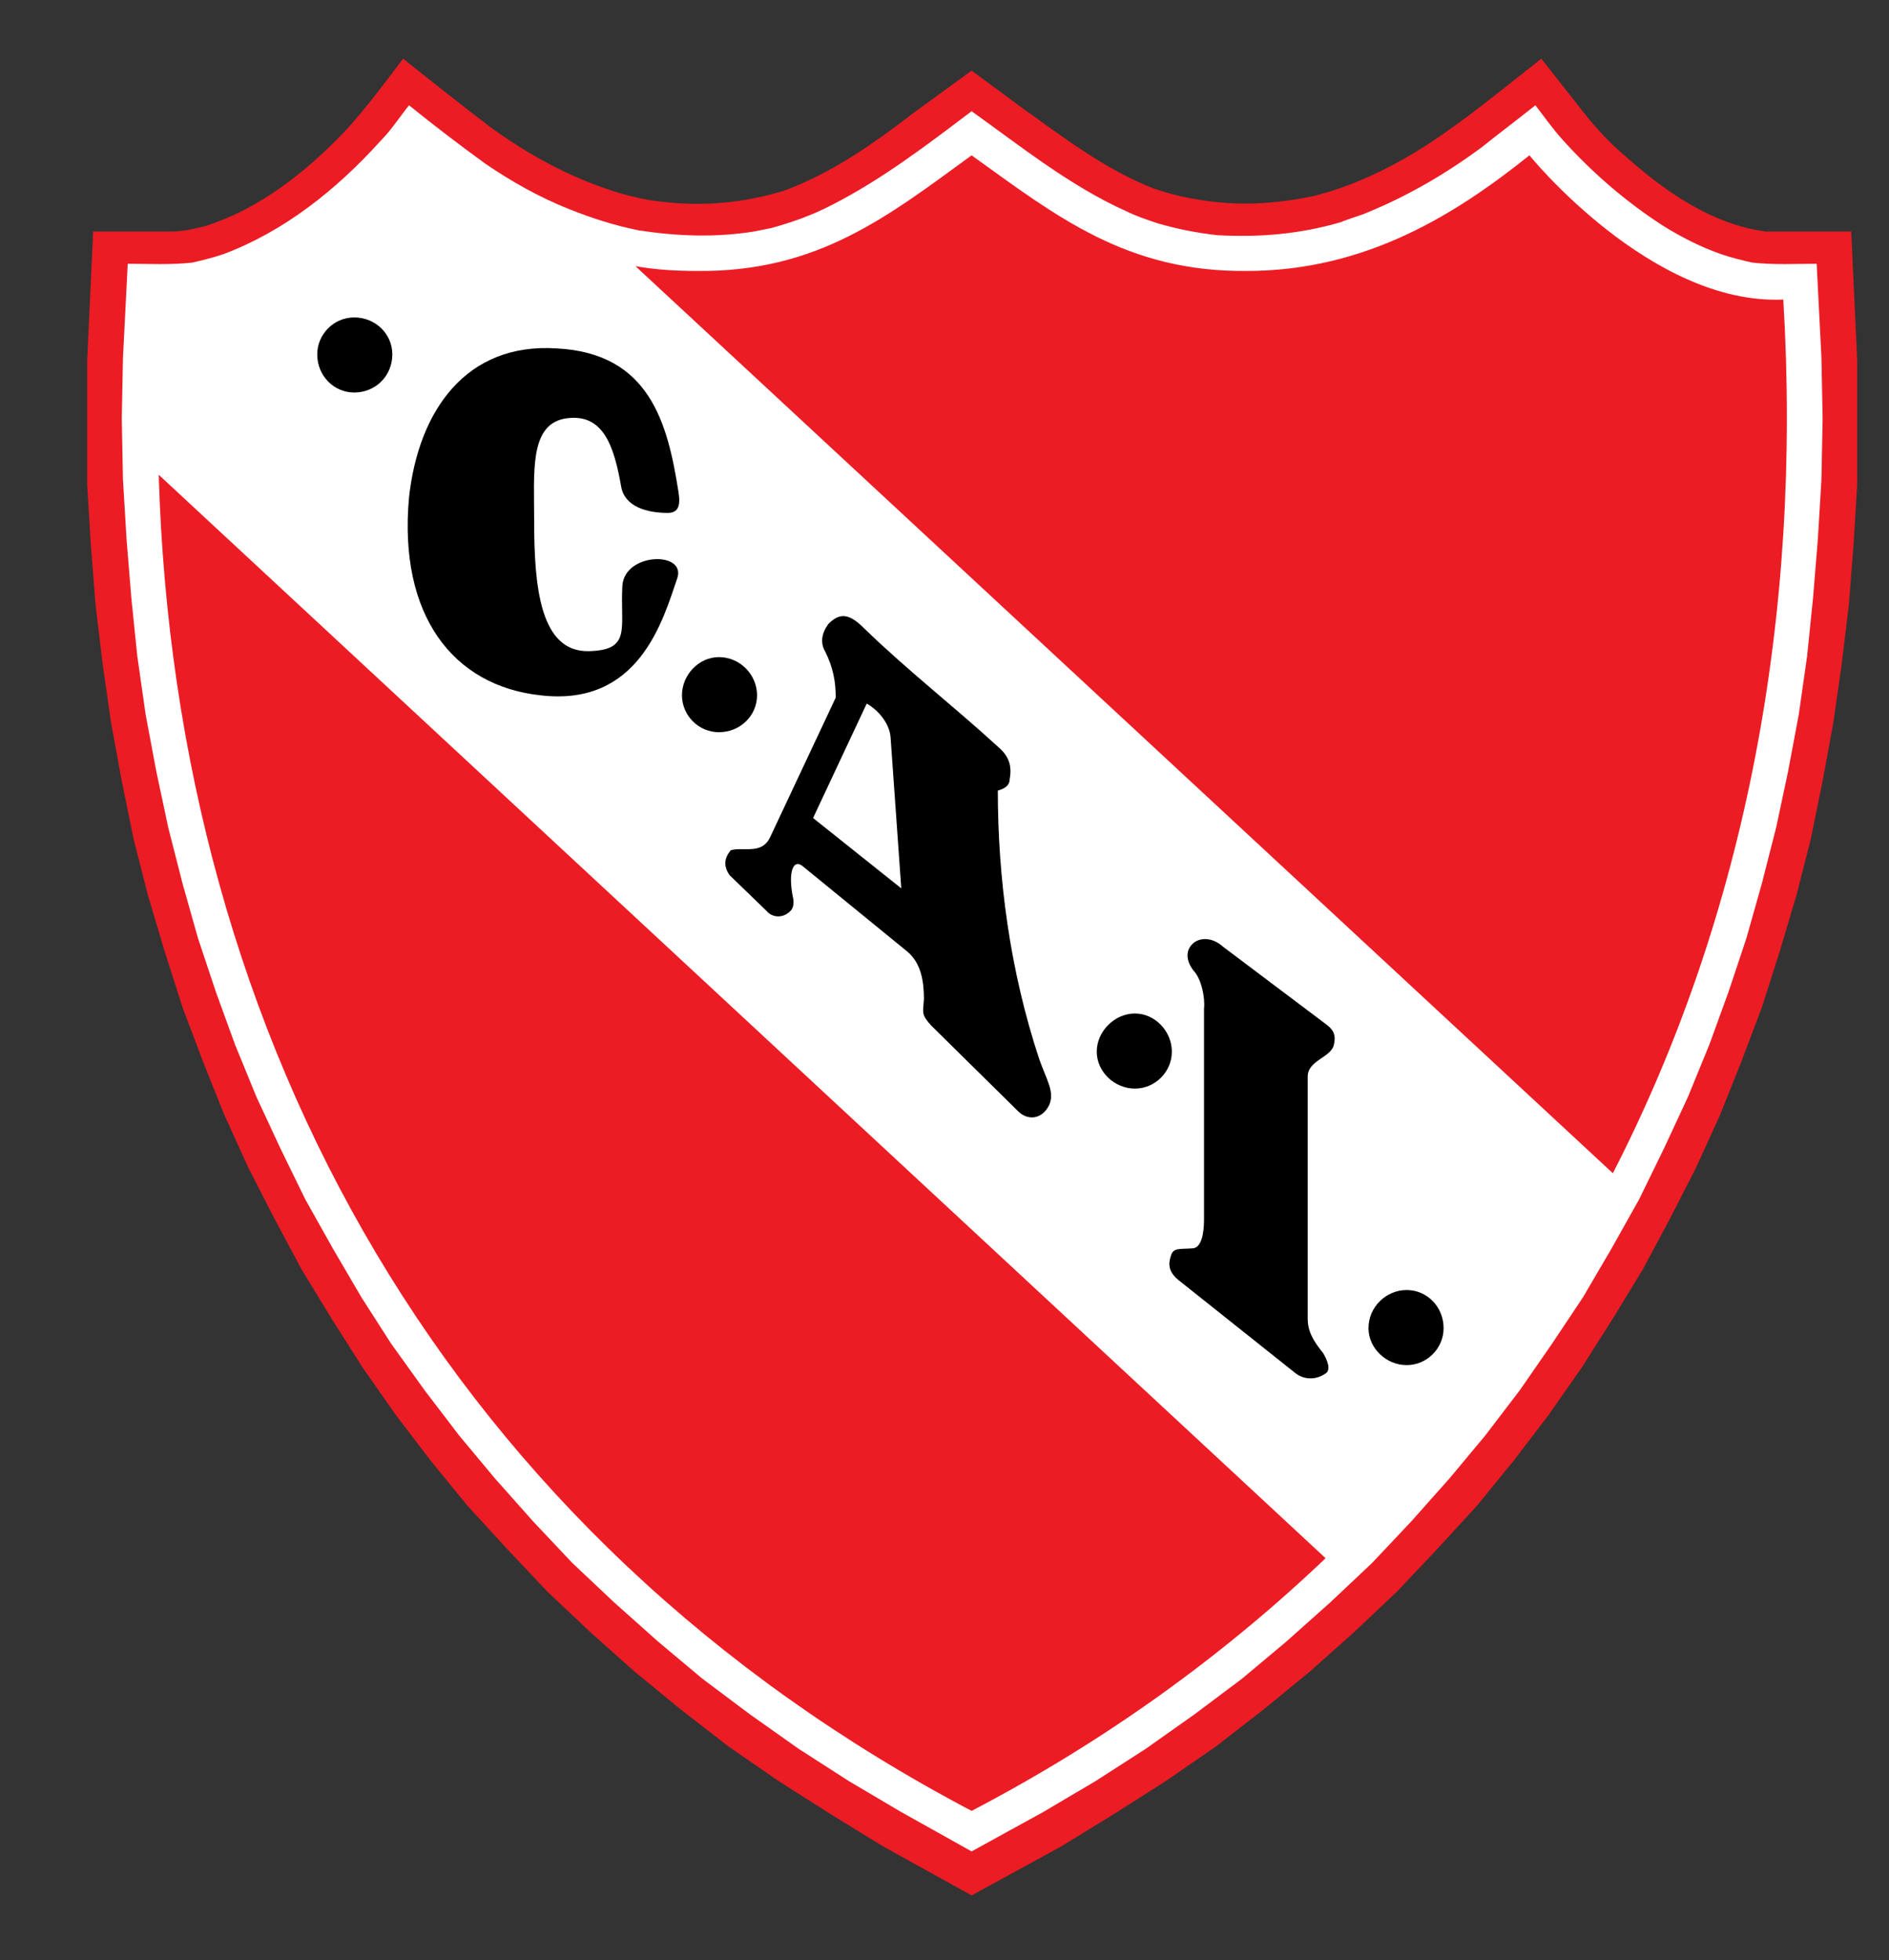
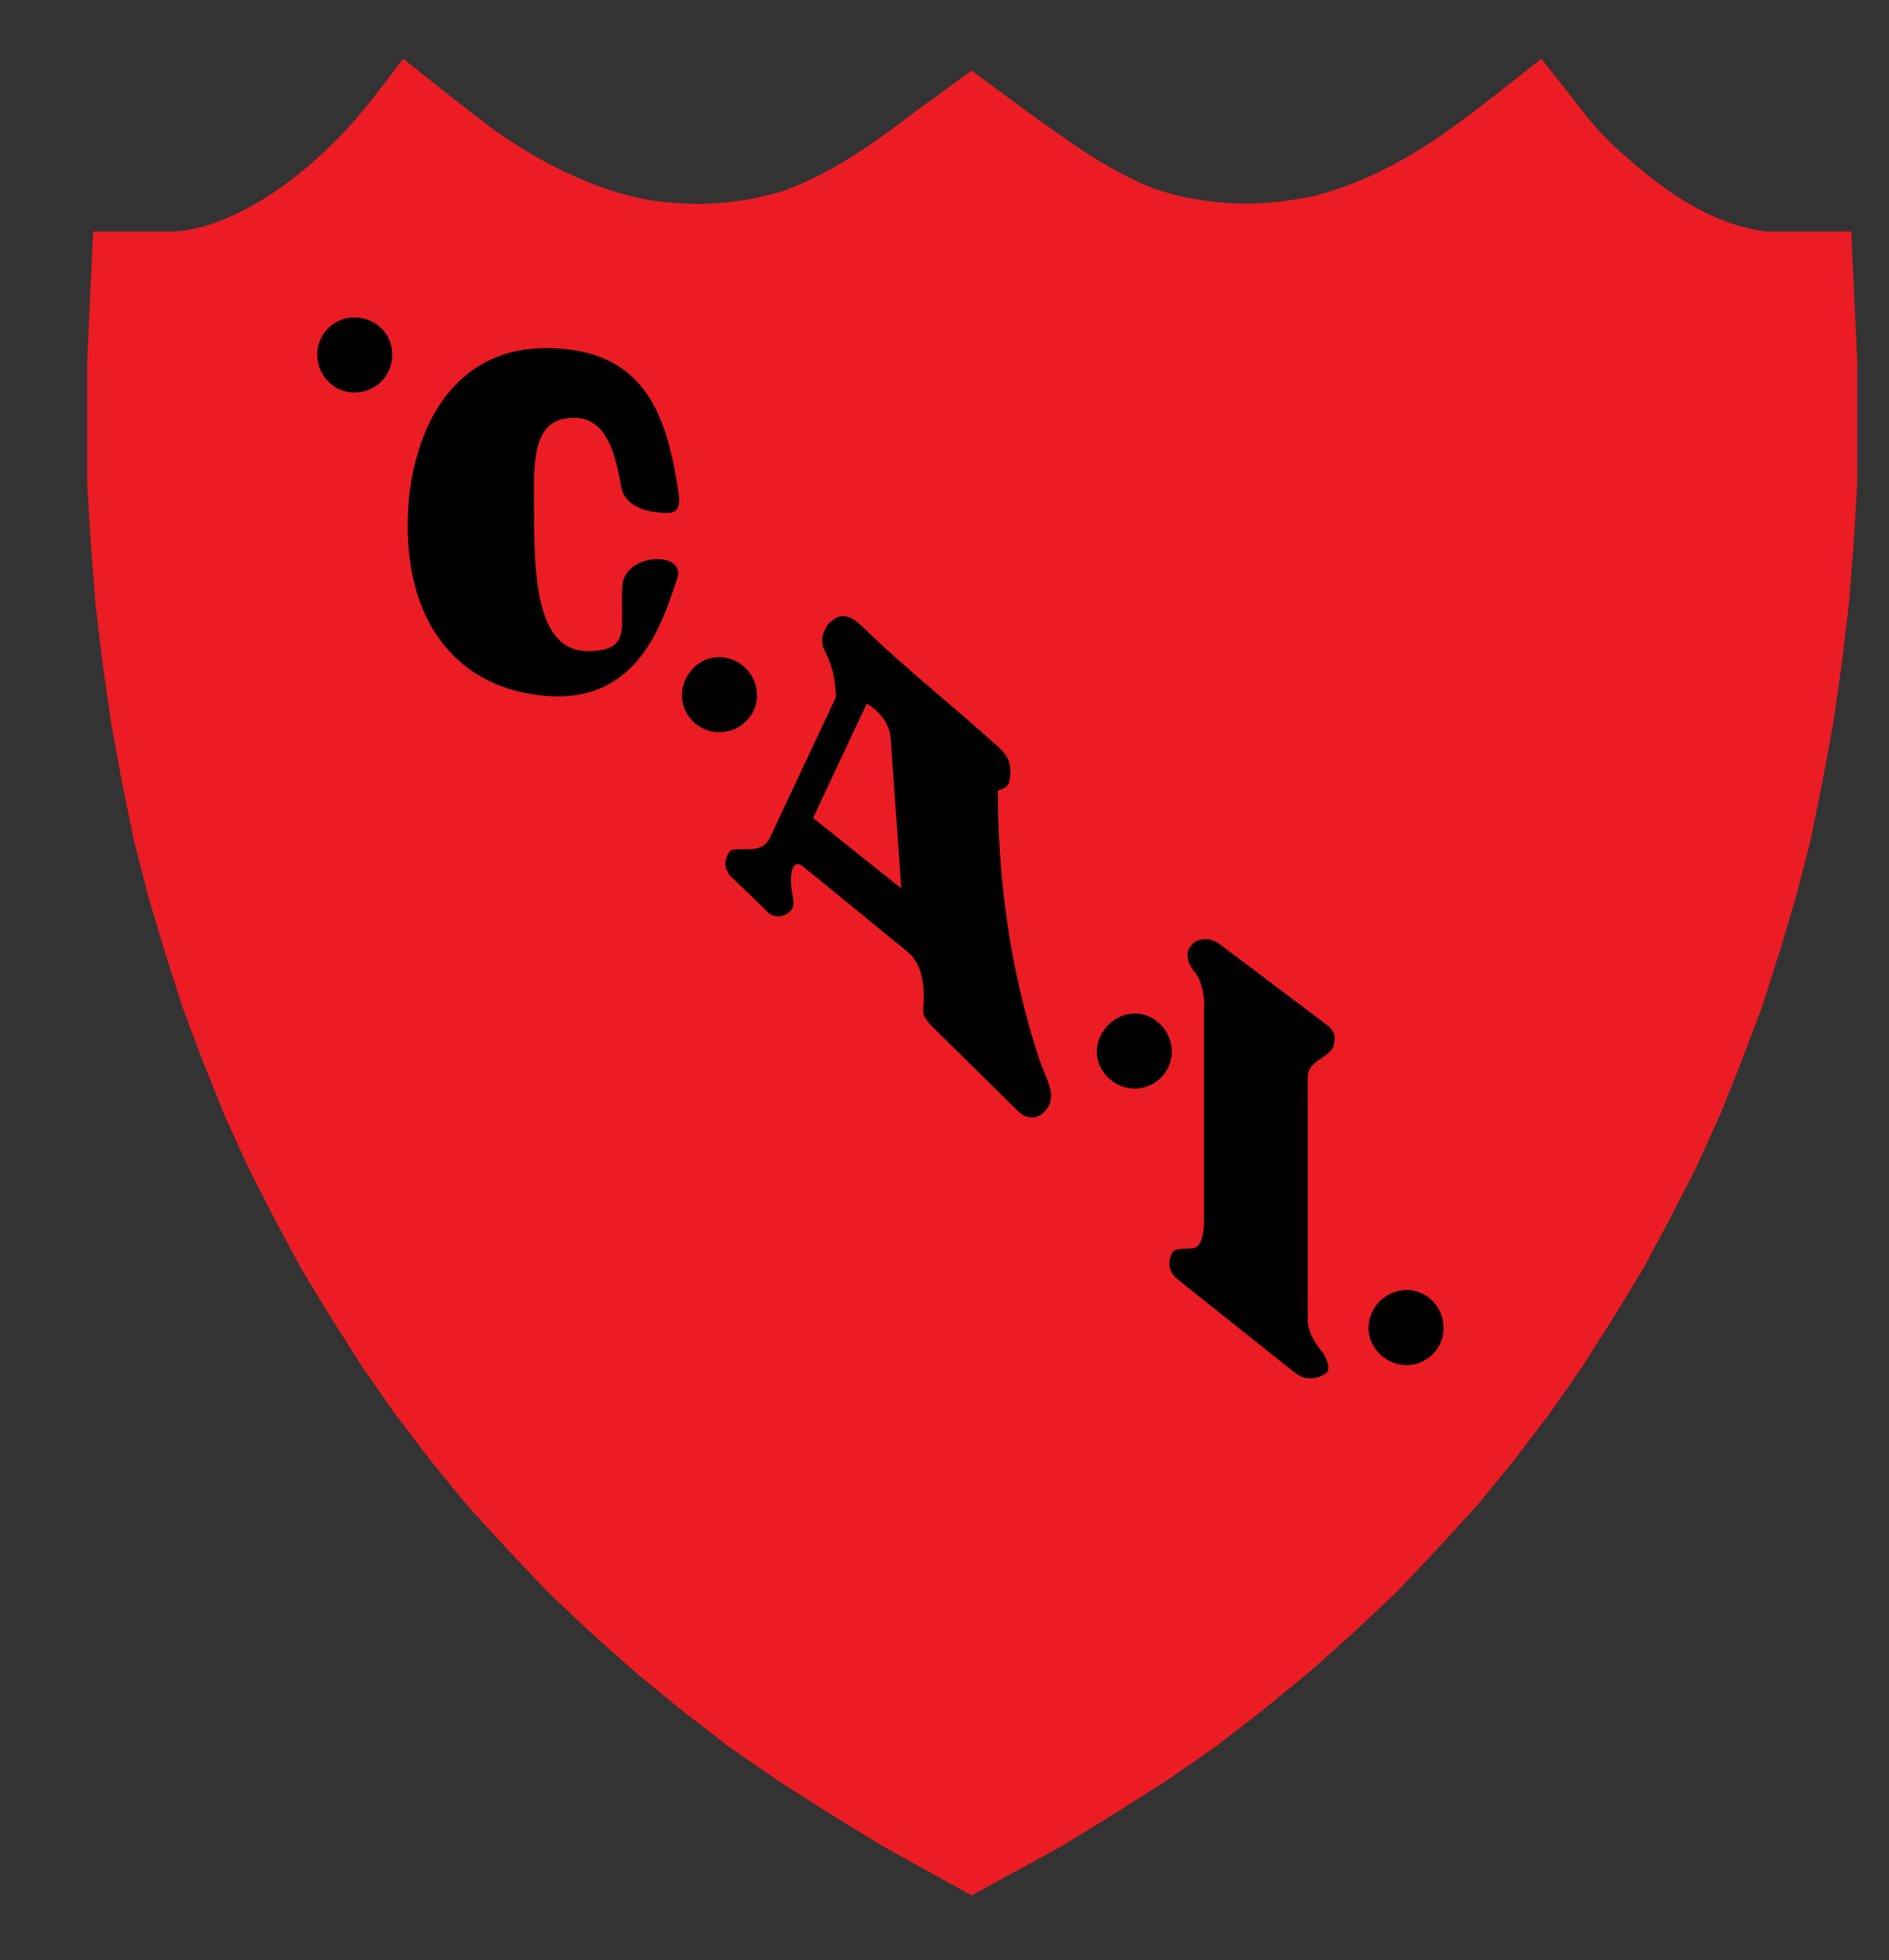
<svg xmlns="http://www.w3.org/2000/svg" xml:space="preserve" width="508.083" height="527.241" version="1.0">
  <rect width="100%" height="100%" fill="#333333" stroke="none" />
  <g clip-rule="evenodd">
    <path d="m324.01 484.474 13.685-10.605 13.345-10.945 12.659-11.291 12.316-11.637 11.634-12.316 11.291-12.316 10.605-13.002 9.923-13.002 9.58-13.682 8.895-14.033 8.555-14.027 7.869-14.713 7.526-14.707 6.844-15.059 6.158-15.393 5.815-15.398 5.133-16.081 4.79-16.081 4.107-16.081 3.419-16.764 3.079-16.767 2.396-16.764 2.054-17.108 1.368-17.449 1.025-17.108V86.562l-1.711-36.951h-24.633c-15.056-2.054-28.058-10.95-39.349-20.871-4.447-3.763-8.552-7.869-12.316-12.659L417.415 0c-10.948 8.553-21.554 17.449-33.188 24.977-8.555 5.474-17.449 9.921-27.029 13l-4.79 1.37c-11.291 2.394-22.239 3.079-33.873 1.025-4.447-.684-8.209-1.711-12.316-3.079-14.027-5.474-26.004-14.713-37.978-23.266L253.871 3.42l-16.424 11.975c-11.632 8.896-23.607 17.449-37.635 22.582l-3.763 1.027c-11.975 3.079-23.609 3.422-35.927 1.368-3.079-.684-6.158-1.368-9.237-2.395-12.659-4.106-23.95-10.264-34.898-18.133C107.433 13.343 98.878 6.5 90.668 0c-5.133 6.842-10.264 13.685-16.081 20.187-11.291 11.975-25.32 23.265-41.399 28.055-3.079.684-5.817 1.37-8.896 1.37H1.711L0 86.562v35.583l1.025 17.108 1.368 17.449 2.054 17.108 2.395 16.764 3.079 16.767 3.422 16.764 4.104 16.081 4.792 16.081 5.131 16.081 5.817 15.398 6.158 15.393 6.842 15.059 7.528 14.707 7.869 14.713 8.553 14.027 8.897 14.033 9.579 13.682 9.923 13.002 10.605 13.002 11.291 12.316 11.634 12.316 12.316 11.637 12.659 11.291 13.343 10.945 13.688 10.605 14.369 9.926 15.056 9.58 15.053 9.234 25.32 14.027 25.661-14.027 15.053-9.234 15.056-9.58z" style="fill:#ec1c24;fill-opacity:1;fill-rule:evenodd" transform="matrix(.937 0 0 .937 23.454 15.788)" />
-     <path d="m253.871 514.61 20.528-11.291 15.053-8.895 14.37-9.24 14.03-9.92 13.685-10.266 12.659-10.605 12.659-11.291 11.977-11.291 11.291-11.977 10.948-12.316 10.263-12.316 9.923-13.002 9.237-13.342 8.897-13.342 8.212-14.033 7.869-14.027 7.184-14.713 6.844-14.707 6.158-15.059 5.473-15.053 5.133-15.397 4.447-15.738 4.107-16.081 3.422-16.08 3.079-16.424 2.394-16.765 1.711-16.765 1.368-16.765 1.028-17.106.34-17.449-.34-17.449-1.368-27.029c-6.158 0-12.319.341-18.478-.343-3.079-.684-5.815-1.368-8.895-2.395-5.818-2.052-11.291-4.79-16.767-8.212-10.605-6.842-20.528-15.396-29.08-24.976-2.739-3.079-5.133-6.501-7.529-9.58-5.133 4.106-10.605 8.21-15.738 12.316-10.263 7.528-20.871 13.686-32.502 18.476-2.396 1.027-5.133 1.711-7.529 2.738-11.631 3.42-23.265 4.447-35.581 3.763-5.818-.684-11.291-1.711-17.109-3.422-3.079-1.027-6.158-2.052-8.895-3.422-16.081-7.184-30.108-18.475-44.479-28.739-12.659 9.579-25.661 19.501-39.69 26.687-5.815 3.079-11.632 5.133-17.791 6.844l-5.133 1.025c-10.948 1.711-21.554 1.37-32.845-.343-6.844-1.368-13.345-3.42-20.187-6.158-8.553-3.42-16.422-7.868-23.95-13-7.526-5.476-14.711-10.948-21.896-16.765-2.738 3.42-5.133 7.185-8.212 10.264-12.658 14.028-27.714 26.003-45.163 32.504-3.079 1.027-5.815 1.711-8.895 2.395-6.158.684-12.318.343-18.476.343l-1.368 27.029-.343 17.449.343 17.449 1.025 17.106 1.368 16.765 1.711 16.765 2.395 16.765 3.079 16.424 3.422 16.08 4.106 16.081 4.447 15.738 5.133 15.397 5.474 15.053 6.16 15.059 6.842 14.707 7.185 14.713 7.869 14.027 8.212 14.033 8.553 13.342 9.58 13.342 9.923 13.002 10.264 12.316 10.948 12.316 11.291 11.977 11.975 11.291 12.659 11.291 12.659 10.605 13.686 10.266 14.027 9.92 14.37 9.24 15.054 8.895z" style="fill:#fff;fill-rule:evenodd" transform="matrix(.937 0 0 .937 23.454 15.788)" />
    <path d="M76.639 74.271c6.158 0 10.948 4.79 10.948 10.607 0 6.158-4.79 10.948-10.948 10.948-5.815 0-10.605-4.79-10.605-10.948 0-5.817 4.79-10.607 10.605-10.607m104.697 97.512c6.158 0 10.948 5.133 10.948 10.948 0 5.817-4.79 10.607-10.948 10.607-5.817 0-10.607-4.79-10.607-10.607 0-5.815 4.79-10.948 10.607-10.948m119.407 102.3c5.818 0 10.608 5.133 10.608 10.951 0 5.813-4.79 10.605-10.608 10.605-5.815 0-10.948-4.793-10.948-10.605-.001-5.818 5.132-10.951 10.948-10.951m78.008 79.377c5.818 0 10.608 4.793 10.608 10.951 0 5.813-4.79 10.605-10.608 10.605-5.815 0-10.948-4.793-10.948-10.605 0-6.158 5.133-10.951 10.948-10.951M153.28 122.857c1.027 5.815 7.528 7.526 13.345 7.526 3.079 0 3.762-2.054 3.079-6.158-3.079-19.503-8.212-39.69-34.9-41.058-26.002-1.711-39.688 17.792-42.425 42.769-3.079 33.872 12.659 54.059 37.636 56.795 28.397 3.422 35.24-21.555 39.346-33.53 2.736-7.869-15.054-7.526-15.738 2.054-.686 12.316 2.736 18.476-9.582 18.817-14.026.341-15.738-18.476-15.738-37.293 0-14.027-1.368-27.371 8.553-29.424 11.292-2.053 14.372 7.868 16.424 19.502m108.46 74.928c-12.659-11.632-26.345-22.239-38.663-34.214-4.104-4.104-6.842-4.79-10.264-1.368-2.052 2.736-2.395 5.474-1.025 7.869 2.394 4.79 3.079 8.896 3.079 13.343l-18.817 40.031c-2.396 5.133-7.528 2.736-11.292 3.763-2.052 2.396-2.052 4.79-.341 7.185l10.607 10.264c1.368 1.711 4.447 2.396 6.842 0 1.027-1.027 1.027-2.736.684-4.106-1.368-6.842 0-11.29 3.079-8.553l29.767 24.293c4.106 3.42 4.79 8.896 4.79 13.683-.341 4.107-.684 4.453 2.052 7.529l24.976 24.633c2.739 2.742 6.844 2.396 8.897-1.711 1.711-3.762-.686-7.184-2.739-13.002-8.552-25.658-11.974-52.346-11.974-77.322 2.396-.684 3.422-1.711 3.422-3.422.684-3.762-.344-6.5-3.08-8.895m-37.978-12.659-15.397 32.846 25.318 20.187-3.079-43.453c-.342-4.106-3.763-7.869-6.842-9.58m131.382 91.693-29.083-21.896c-3.079-2.736-6.498-2.736-8.552-1.027-2.736 2.396-1.711 5.817.343 8.212 2.051 2.396 3.079 7.528 2.736 10.61v60.557c0 3.762-.686 7.869-3.079 8.209-4.104.346-5.815-.34-6.501 2.396-.683 2.057-.683 4.447 2.396 6.844l33.53 26.689c2.736 2.051 6.158 1.711 8.552 0 1.711-1.025.343-4.107-.686-5.818-3.079-3.762-4.447-6.498-4.447-9.92v-69.457c0-4.793 6.844-5.473 7.526-9.24.687-3.077-.338-4.448-2.735-6.159" style="fill-rule:evenodd" transform="matrix(.937 0 0 .937 23.454 15.788)" />
-     <path d="M253.871 502.979c38.66-20.186 72.533-44.824 101.616-72.533L20.528 119.434c4.79 163.204 83.825 304.848 233.343 383.545m184.072-183.046c37.978-73.904 54.401-159.784 48.926-250.793-37.978 1.711-72.876-41.399-72.876-41.399-20.528 16.422-46.529 33.188-81.088 33.188-34.556.341-54.741-15.738-79.034-33.188-23.95 17.449-44.137 33.529-78.694 33.188-6.158 0-11.975-.341-17.791-1.37z" style="fill:#ec1c24;fill-opacity:1;fill-rule:evenodd" transform="matrix(.937 0 0 .937 23.454 15.788)" />
  </g>
</svg>